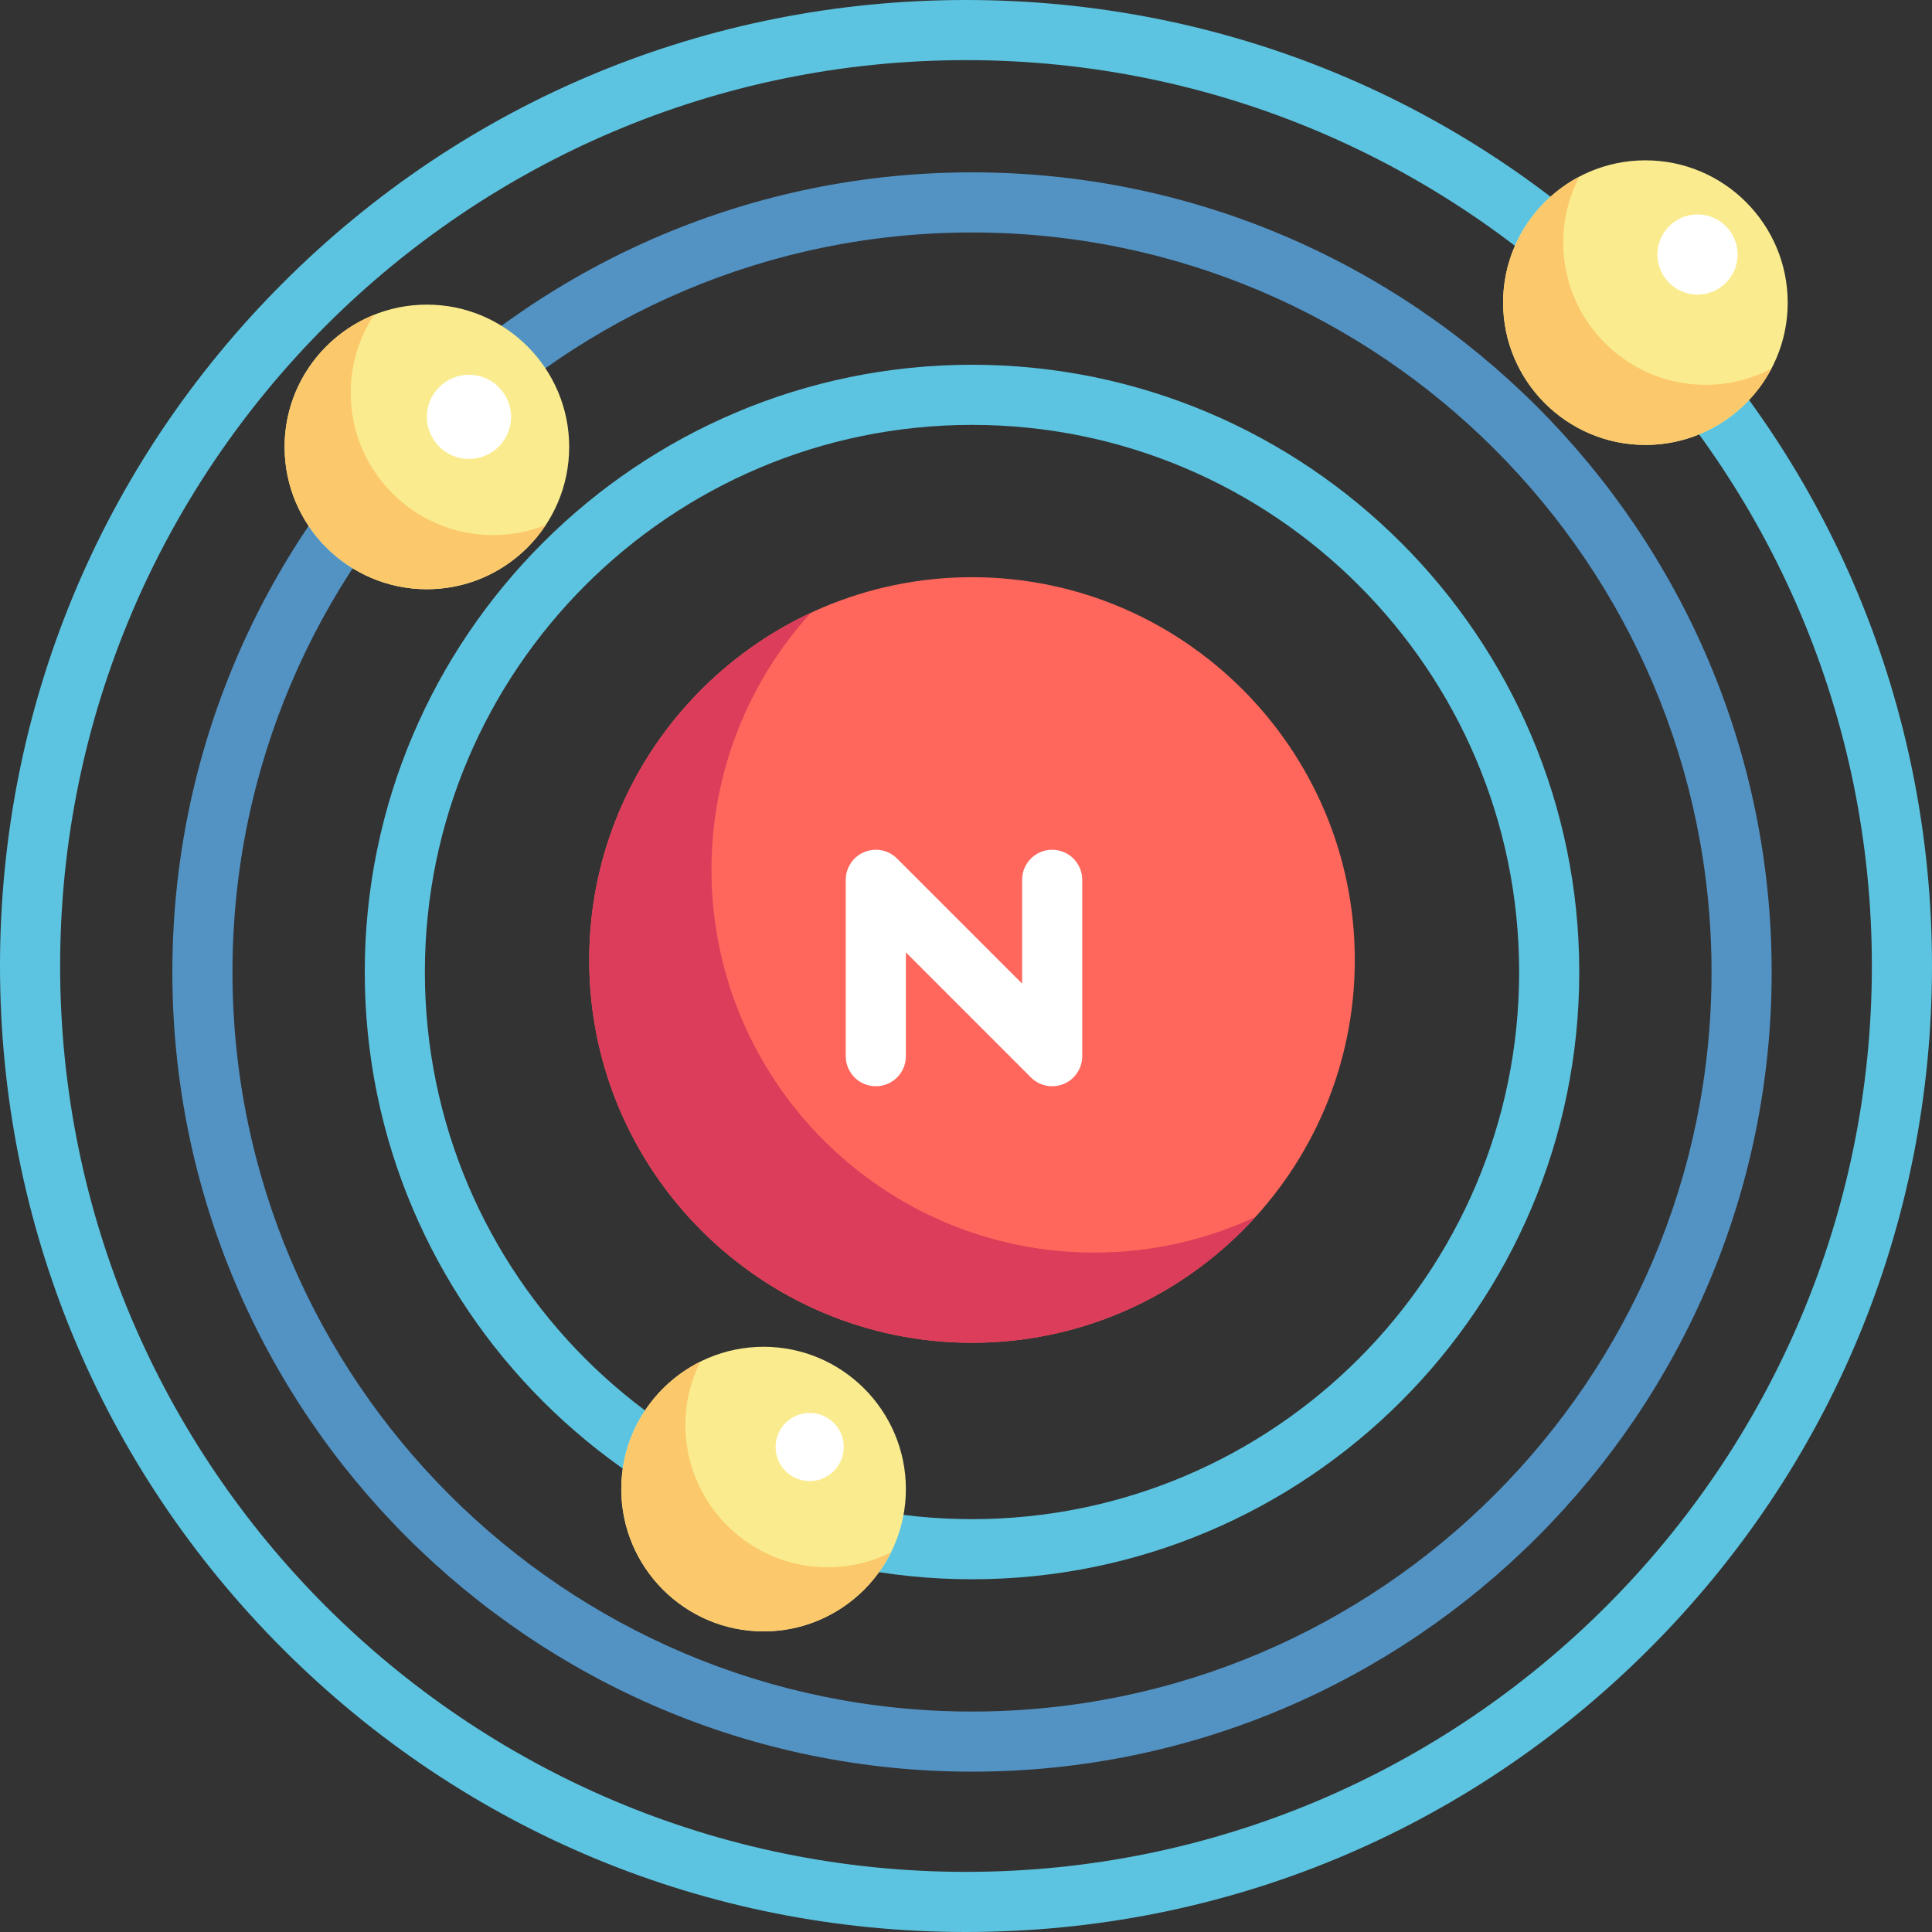
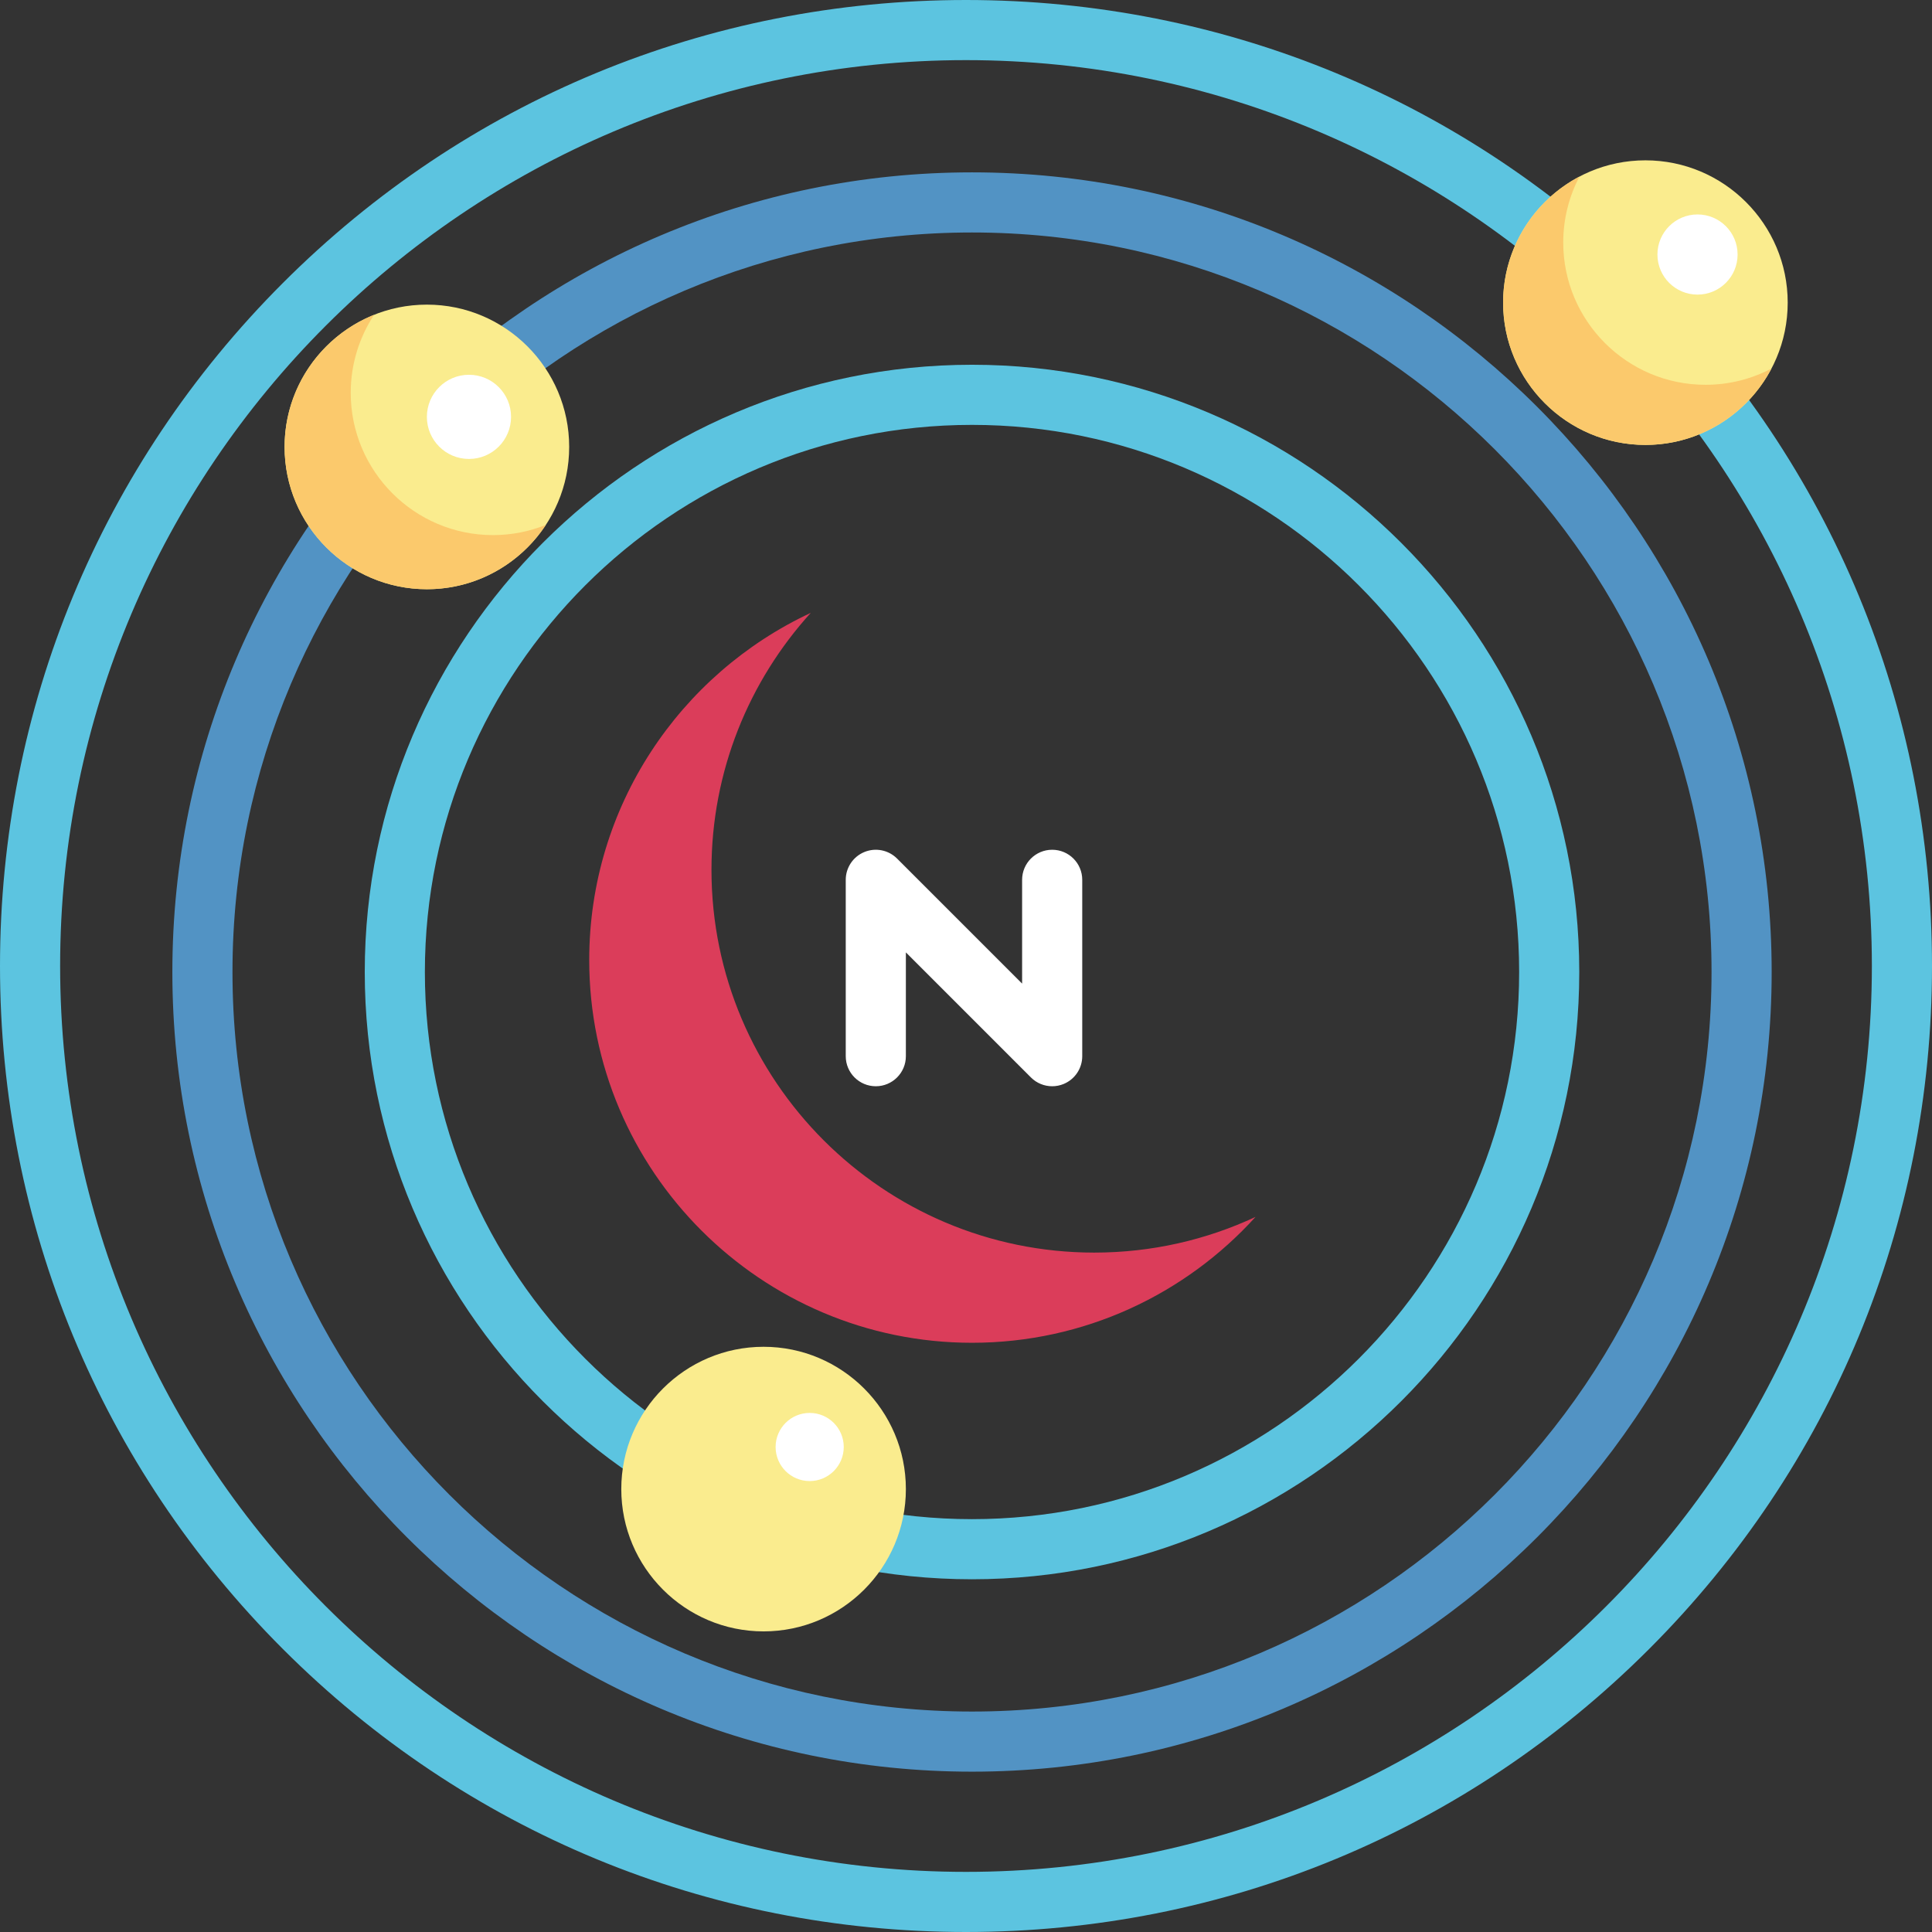
<svg xmlns="http://www.w3.org/2000/svg" height="800px" width="800px" version="1.1" id="Layer_1" viewBox="0 0 512 512" xml:space="preserve">
  <rect x="0" y="0" width="512" height="512" fill="#333333" stroke="none" />
-   <path style="fill:#FF675C;" d="M257.593,152.963c-55.937,0-101.444,45.507-101.444,101.444s45.507,101.444,101.444,101.444  s101.444-45.507,101.444-101.444S313.53,152.963,257.593,152.963z" />
  <path style="fill:#DB3D5A;" d="M289.992,331.95c-55.937,0-101.444-45.507-101.444-101.444c0-26.179,9.969-50.074,26.31-68.089  c-34.64,16.158-58.708,51.313-58.708,91.989c0,55.937,45.507,101.444,101.444,101.444c29.757,0,56.562-12.88,75.134-33.355  C319.732,328.556,305.252,331.95,289.992,331.95z" />
  <path style="fill:#5CC4E0;" d="M257.593,418.523c-88.737,0-160.929-72.192-160.929-160.929S168.856,96.664,257.593,96.664  c88.736,0,160.929,72.192,160.929,160.929S346.33,418.523,257.593,418.523z M257.593,112.598  c-79.951,0-144.996,65.045-144.996,144.996s65.045,144.996,144.996,144.996c79.952,0,144.996-65.045,144.996-144.996  S337.545,112.598,257.593,112.598z" />
  <path style="fill:#5293C4;" d="M257.593,469.51c-116.852,0-211.917-95.065-211.917-211.917S140.742,45.676,257.593,45.676  S469.51,140.742,469.51,257.593S374.445,469.51,257.593,469.51z M257.593,61.61c-108.066,0-195.983,87.917-195.983,195.983  s87.917,195.983,195.983,195.983c108.065,0,195.983-87.917,195.983-195.983S365.658,61.61,257.593,61.61z" />
  <path style="fill:#5CC4E0;" d="M256,512c-68.381,0-132.667-26.628-181.02-74.98C26.628,388.668,0,324.381,0,256  S26.628,123.333,74.98,74.98S187.619,0,256,0c68.38,0,132.667,26.628,181.019,74.98C485.372,123.333,512,187.62,512,256  s-26.628,132.667-74.981,181.02C388.668,485.372,324.38,512,256,512z M256,15.934C123.627,15.934,15.934,123.627,15.934,256  S123.627,496.066,256,496.066S496.066,388.373,496.066,256S388.373,15.934,256,15.934z" />
  <path style="fill:#FAEC8E;" d="M113.129,80.73c-20.793,0-37.71,16.916-37.71,37.71s16.916,37.71,37.71,37.71  s37.71-16.916,37.71-37.71S133.922,80.73,113.129,80.73z" />
  <path style="fill:#FBC96C;" d="M130.656,141.809c-20.793,0-37.71-16.916-37.71-37.71c0-7.627,2.283-14.727,6.191-20.667  c-13.883,5.569-23.718,19.158-23.718,35.007c0,20.793,16.916,37.71,37.71,37.71c13.166,0,24.771-6.788,31.519-17.043  C140.318,140.844,135.598,141.809,130.656,141.809z" />
  <path style="fill:#FAEC8E;" d="M202.357,356.913c-20.793,0-37.71,16.916-37.71,37.71c0,20.793,16.916,37.71,37.71,37.71  s37.71-16.916,37.71-37.71C240.066,373.829,223.15,356.913,202.357,356.913z" />
-   <path style="fill:#FBC96C;" d="M219.353,415.336c-20.793,0-37.71-16.916-37.71-37.71c0-6.021,1.426-11.713,3.946-16.767  c-12.4,6.183-20.942,18.992-20.942,33.763c0,20.793,16.916,37.71,37.71,37.71c14.772,0,27.58-8.543,33.763-20.942  C231.066,413.911,225.373,415.336,219.353,415.336z" />
  <path style="fill:#FAEC8E;" d="M436.05,42.49c-20.793,0-37.71,16.916-37.71,37.71s16.916,37.71,37.71,37.71  c20.793,0,37.71-16.916,37.71-37.71S456.843,42.49,436.05,42.49z" />
  <path style="fill:#FBC96C;" d="M451.983,101.975c-20.793,0-37.71-16.916-37.71-37.71c0-6.302,1.561-12.242,4.306-17.47  c-12.018,6.312-20.24,18.912-20.24,33.403c0,20.793,16.916,37.71,37.71,37.71c14.491,0,27.091-8.221,33.403-20.24  C464.226,100.414,458.286,101.975,451.983,101.975z" />
  <g>
    <path style="fill:#FFFFFF;" d="M278.84,287.867c-2.073,0.001-4.111-0.809-5.636-2.334l-33.138-33.139V279.9   c0,4.4-3.567,7.967-7.967,7.967s-7.967-3.567-7.967-7.967v-46.739c0-3.223,1.941-6.127,4.918-7.36   c2.976-1.232,6.404-0.551,8.682,1.727l33.139,33.139v-27.506c0-4.4,3.566-7.967,7.967-7.967c4.401,0,7.967,3.567,7.967,7.967V279.9   c0,3.223-1.941,6.127-4.918,7.36C280.901,287.67,279.866,287.867,278.84,287.867z" />
    <circle style="fill:#FFFFFF;" cx="214.573" cy="383.469" r="9.029" />
    <circle style="fill:#FFFFFF;" cx="449.859" cy="67.452" r="10.622" />
    <circle style="fill:#FFFFFF;" cx="124.282" cy="110.473" r="11.154" />
  </g>
</svg>